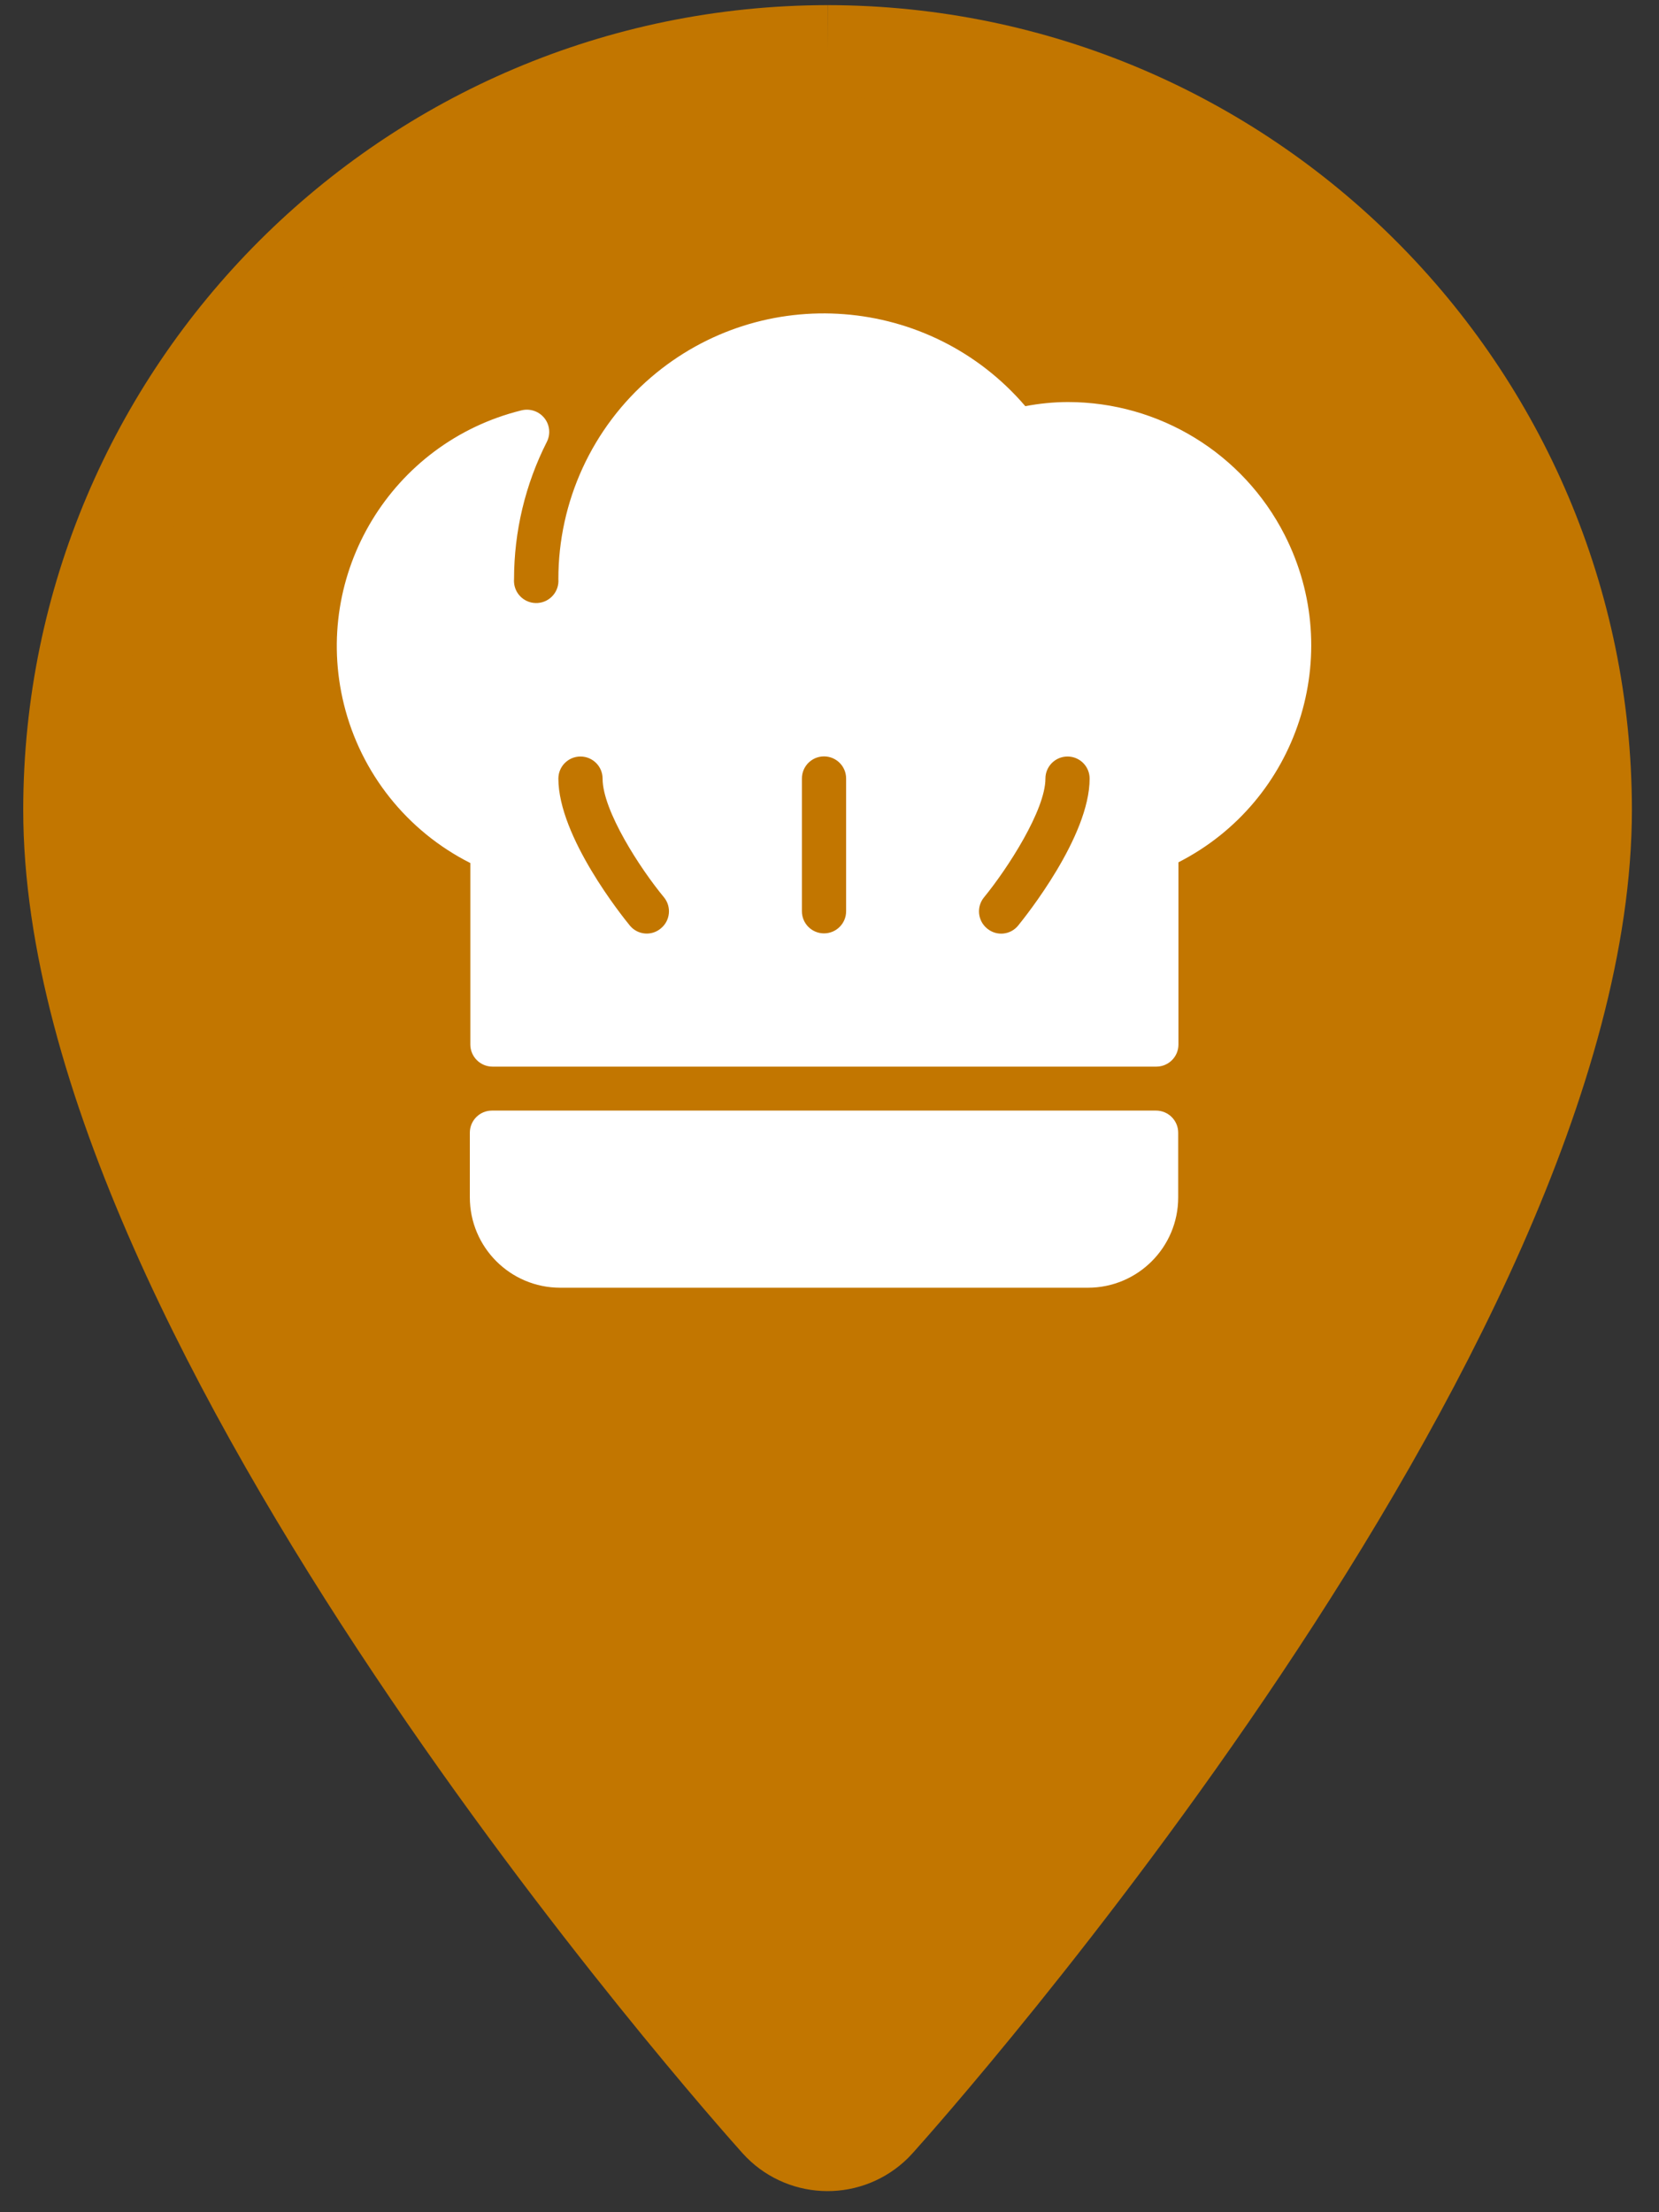
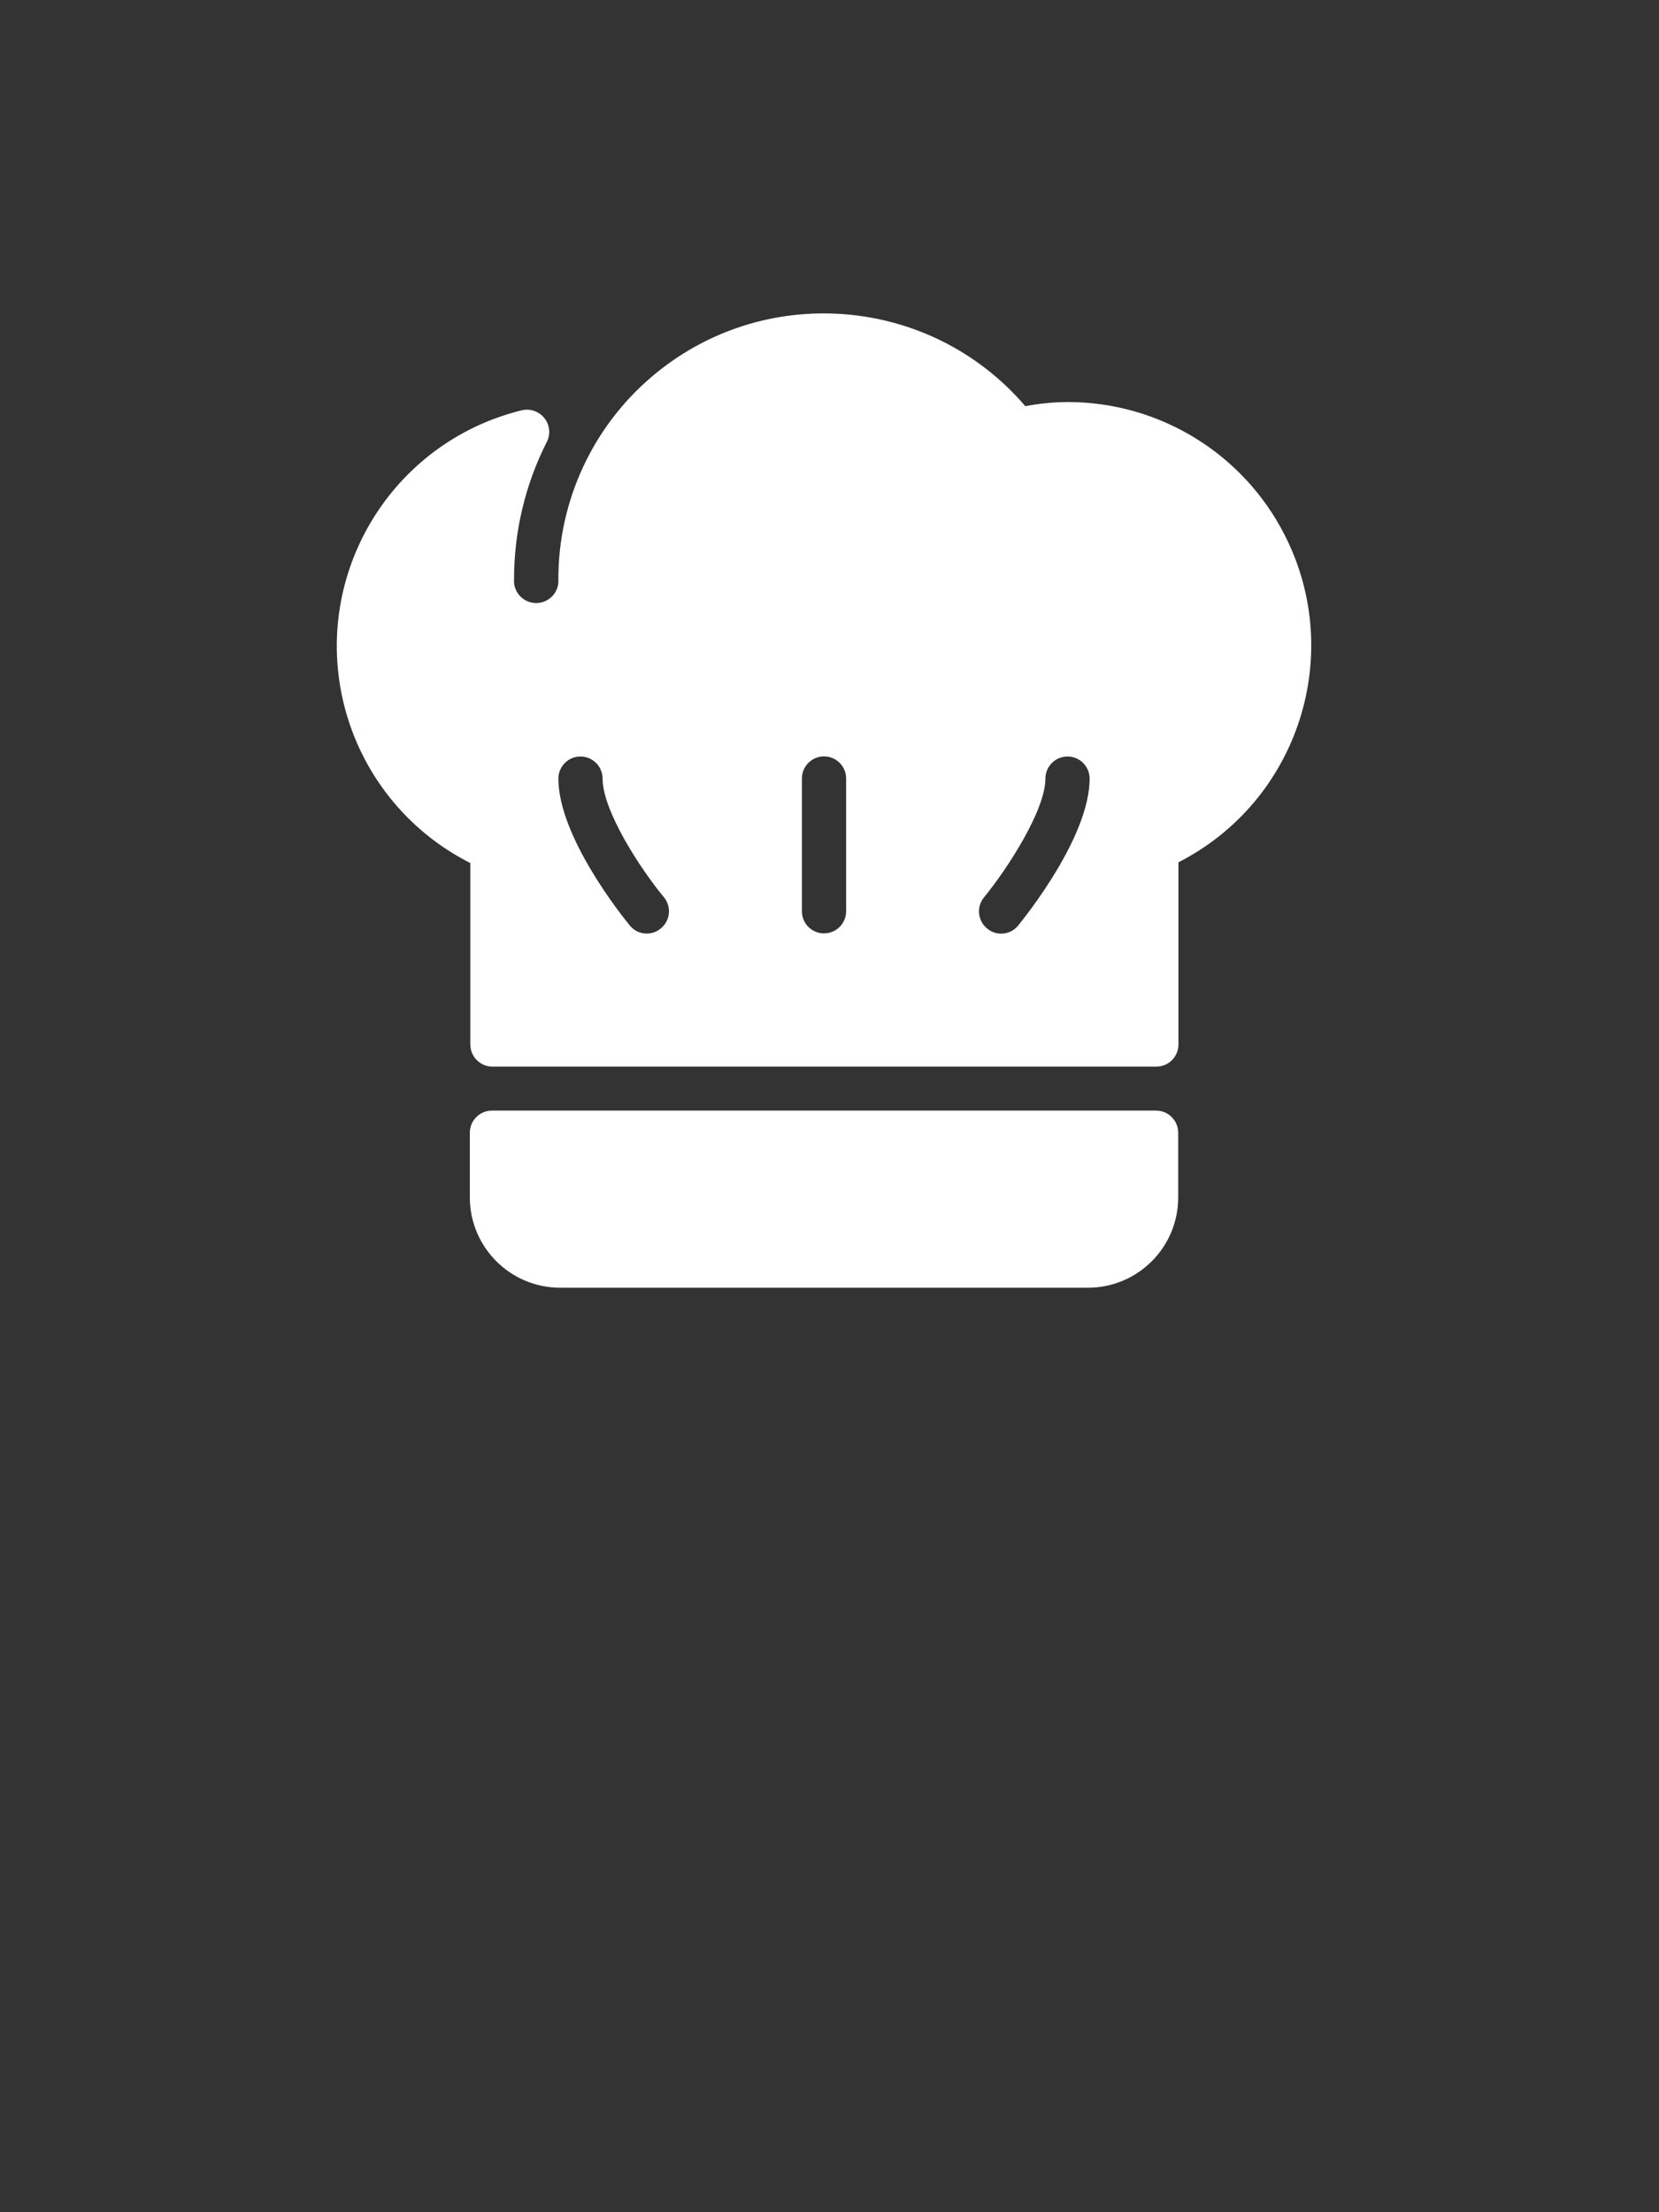
<svg xmlns="http://www.w3.org/2000/svg" width="54px" height="72px" viewBox="0 0 54 72" version="1.1">
  <rect x="0" y="0" width="54" height="72" fill="#333333" stroke="none" />
  <title>icon-cuisine</title>
  <desc>Created with Sketch.</desc>
  <g id="Page-1" stroke="none" stroke-width="1" fill="none" fill-rule="evenodd">
    <g id="icon-cuisine" transform="translate(2, 1)">
-       <path d="M24.939,0.667 C11.315,0.683 0.274,11.722 0.256,25.346 C0.256,42.236 22.346,67.028 23.285,68.077 C24.106,68.99 25.512,69.063 26.425,68.242 C26.483,68.189 26.538,68.135 26.589,68.077 C27.533,67.028 49.618,42.236 49.618,25.346 C49.6,11.723 38.561,0.685 24.939,0.667" id="bg" stroke="#C27600" stroke-width="3" fill="#C27600" />
      <path d="M32.748,12.085 C32.287,12.087 31.827,12.133 31.374,12.22 C28.271,8.596 22.817,8.174 19.194,11.278 C17.275,12.921 16.172,15.323 16.175,17.85 C16.205,18.248 15.906,18.596 15.507,18.625 C15.109,18.655 14.761,18.357 14.732,17.958 C14.729,17.922 14.729,17.886 14.732,17.85 C14.732,16.296 15.098,14.764 15.801,13.378 C15.928,13.125 15.894,12.821 15.715,12.602 C15.538,12.385 15.252,12.289 14.98,12.354 C10.74,13.398 8.149,17.682 9.194,21.922 C9.746,24.162 11.249,26.05 13.309,27.089 L13.309,32.996 C13.311,33.393 13.632,33.713 14.028,33.715 L35.638,33.715 C36.036,33.715 36.358,33.393 36.358,32.996 L36.358,27.065 C40.255,25.076 41.802,20.304 39.813,16.407 C38.46,13.754 35.734,12.085 32.756,12.085 L32.748,12.085 Z M19.512,29.215 C19.213,29.47 18.764,29.433 18.509,29.133 C18.506,29.13 18.503,29.126 18.5,29.122 C18.26,28.829 16.175,26.232 16.175,24.341 C16.175,23.944 16.497,23.622 16.894,23.622 C17.292,23.622 17.614,23.944 17.614,24.341 C17.614,25.382 18.833,27.264 19.614,28.207 C19.863,28.514 19.817,28.964 19.512,29.215 Z M25.541,28.659 C25.541,29.056 25.219,29.378 24.821,29.378 C24.424,29.378 24.102,29.056 24.102,28.659 L24.102,24.337 C24.102,23.94 24.424,23.618 24.821,23.618 C25.219,23.618 25.541,23.94 25.541,24.337 L25.541,28.659 Z M31.142,29.122 C30.896,29.428 30.448,29.476 30.142,29.229 C30.138,29.226 30.134,29.223 30.13,29.22 C29.823,28.968 29.777,28.515 30.028,28.207 C30.801,27.264 32.028,25.362 32.028,24.341 C32.028,23.944 32.35,23.622 32.748,23.622 C33.146,23.622 33.467,23.944 33.467,24.341 C33.467,26.228 31.382,28.825 31.142,29.122 Z M35.63,35.146 C36.027,35.146 36.35,35.468 36.35,35.866 L36.35,37.972 C36.35,39.595 35.034,40.911 33.411,40.911 L16.236,40.911 C14.61,40.911 13.293,39.593 13.293,37.967 L13.293,35.866 C13.293,35.468 13.615,35.146 14.012,35.146 L35.63,35.146 Z" id="Fill-6" fill="#FFFFFF" />
    </g>
  </g>
</svg>